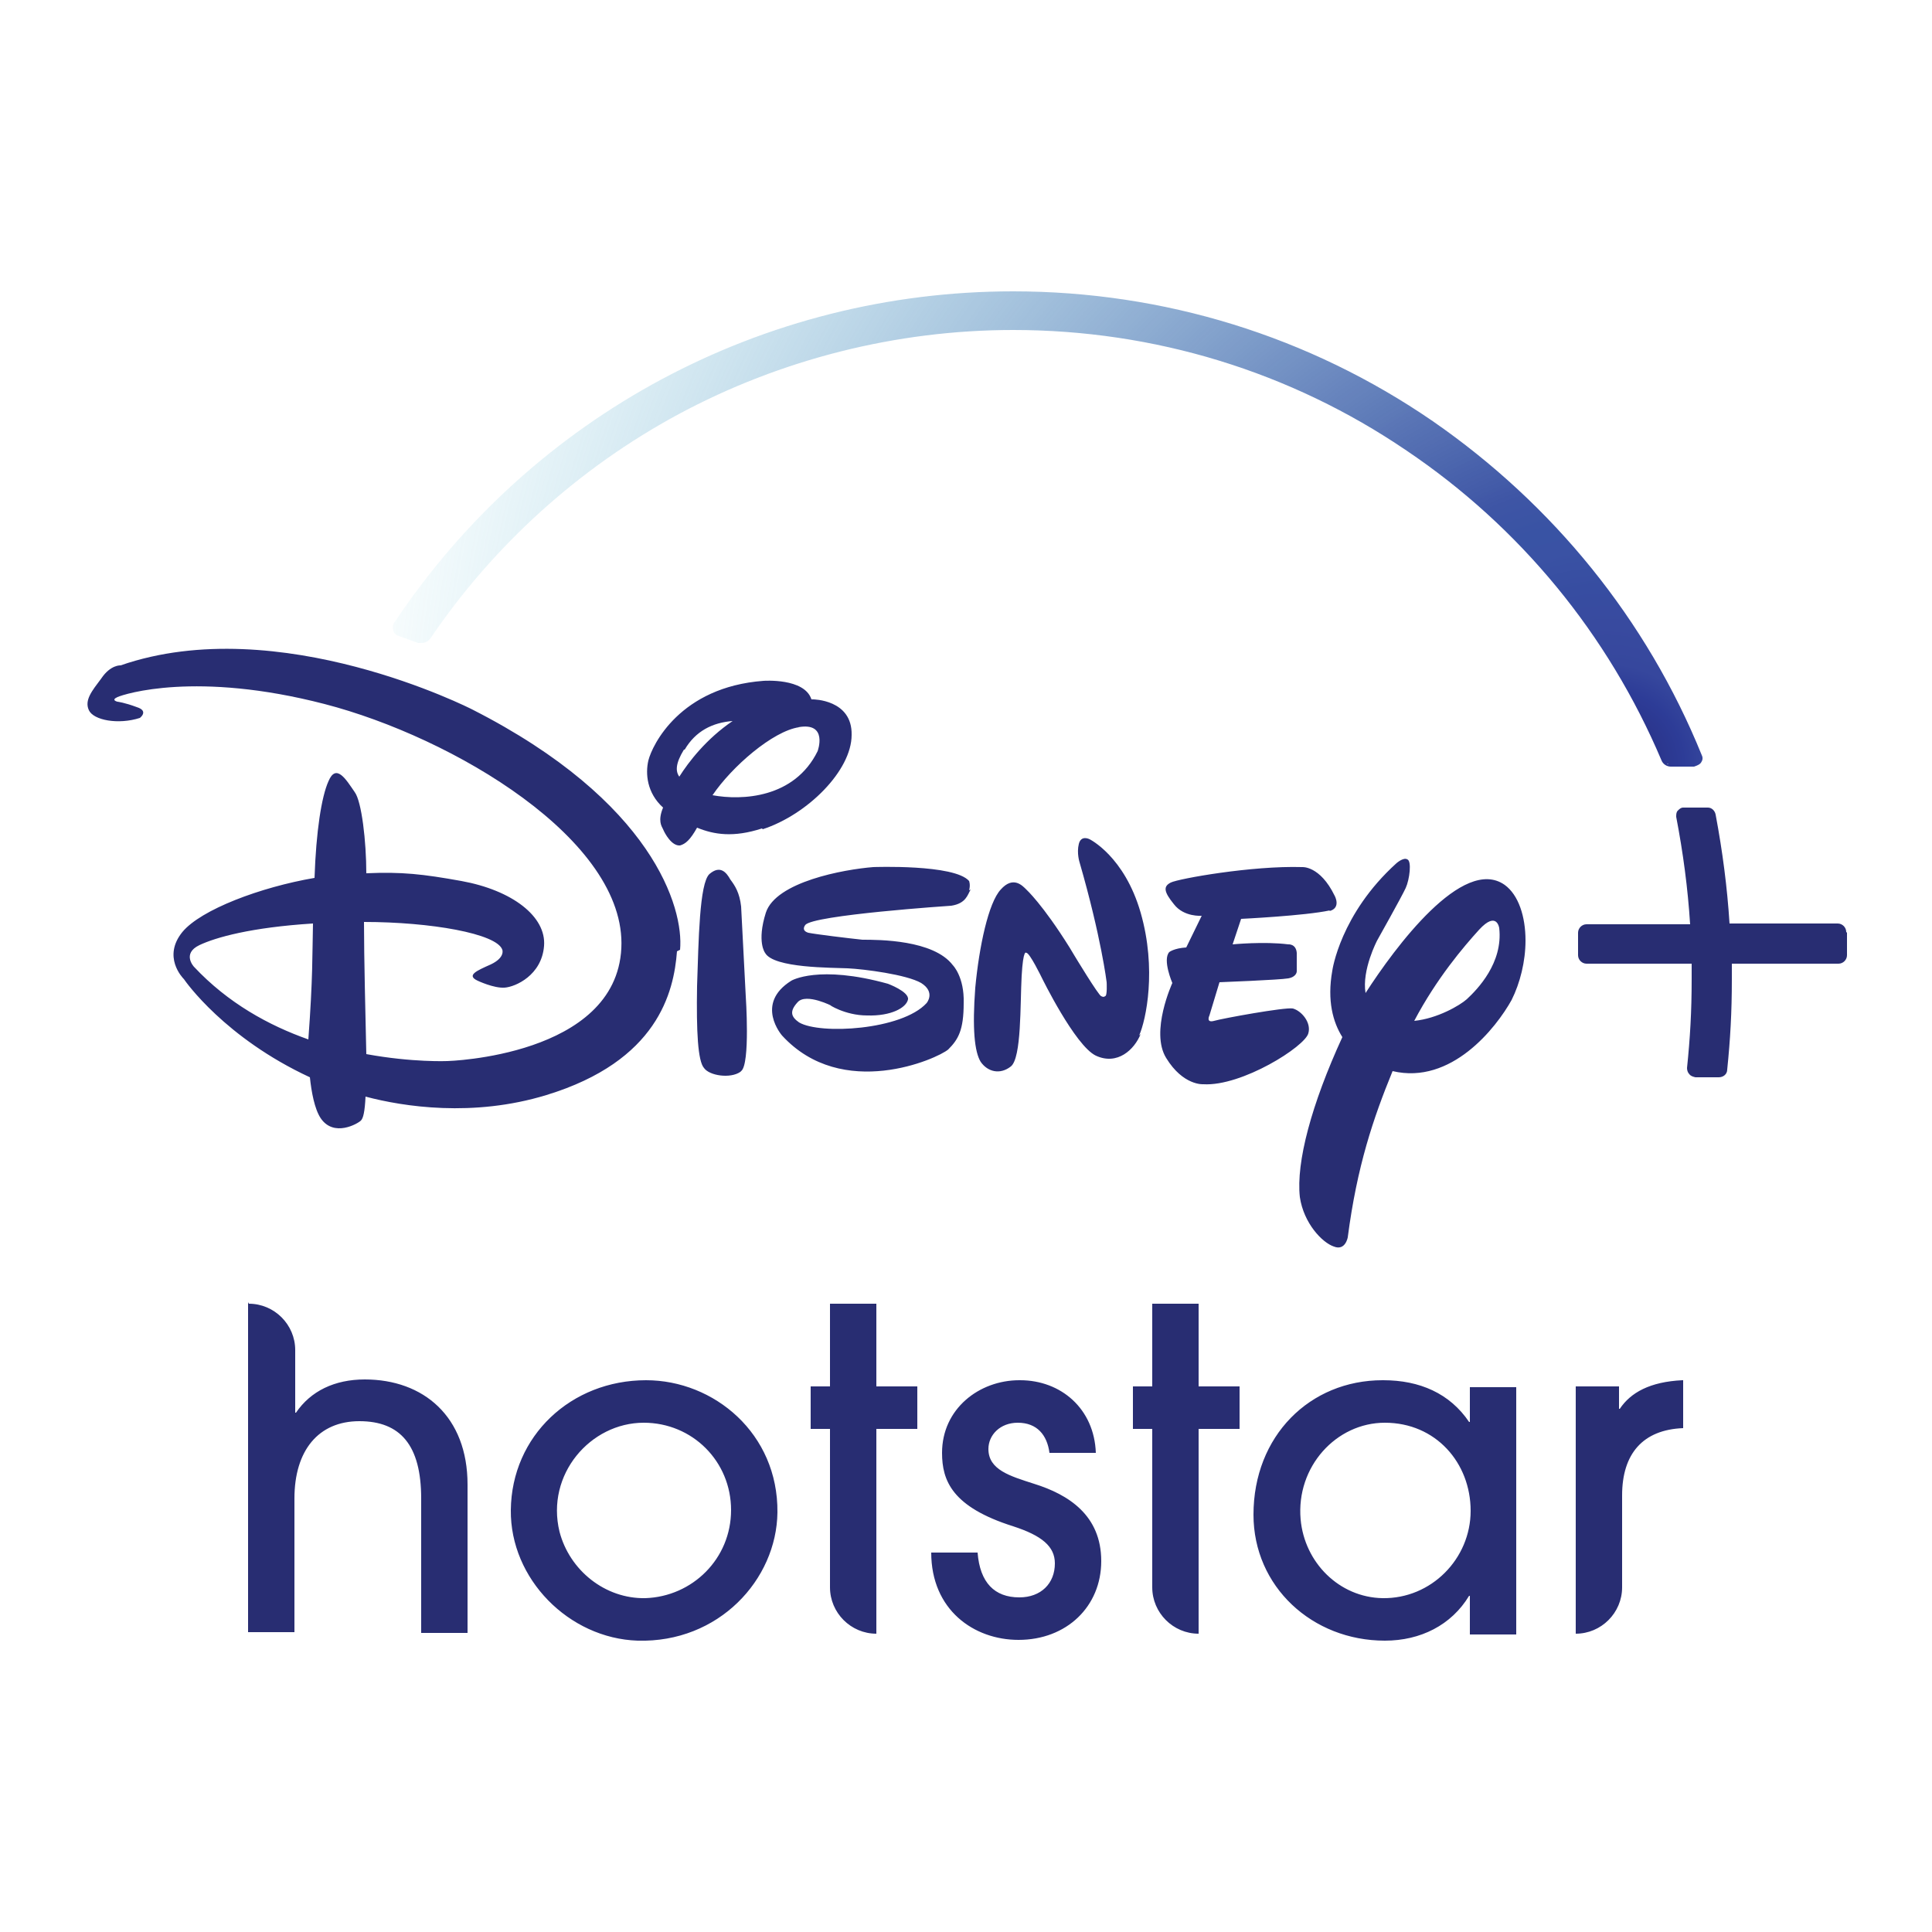
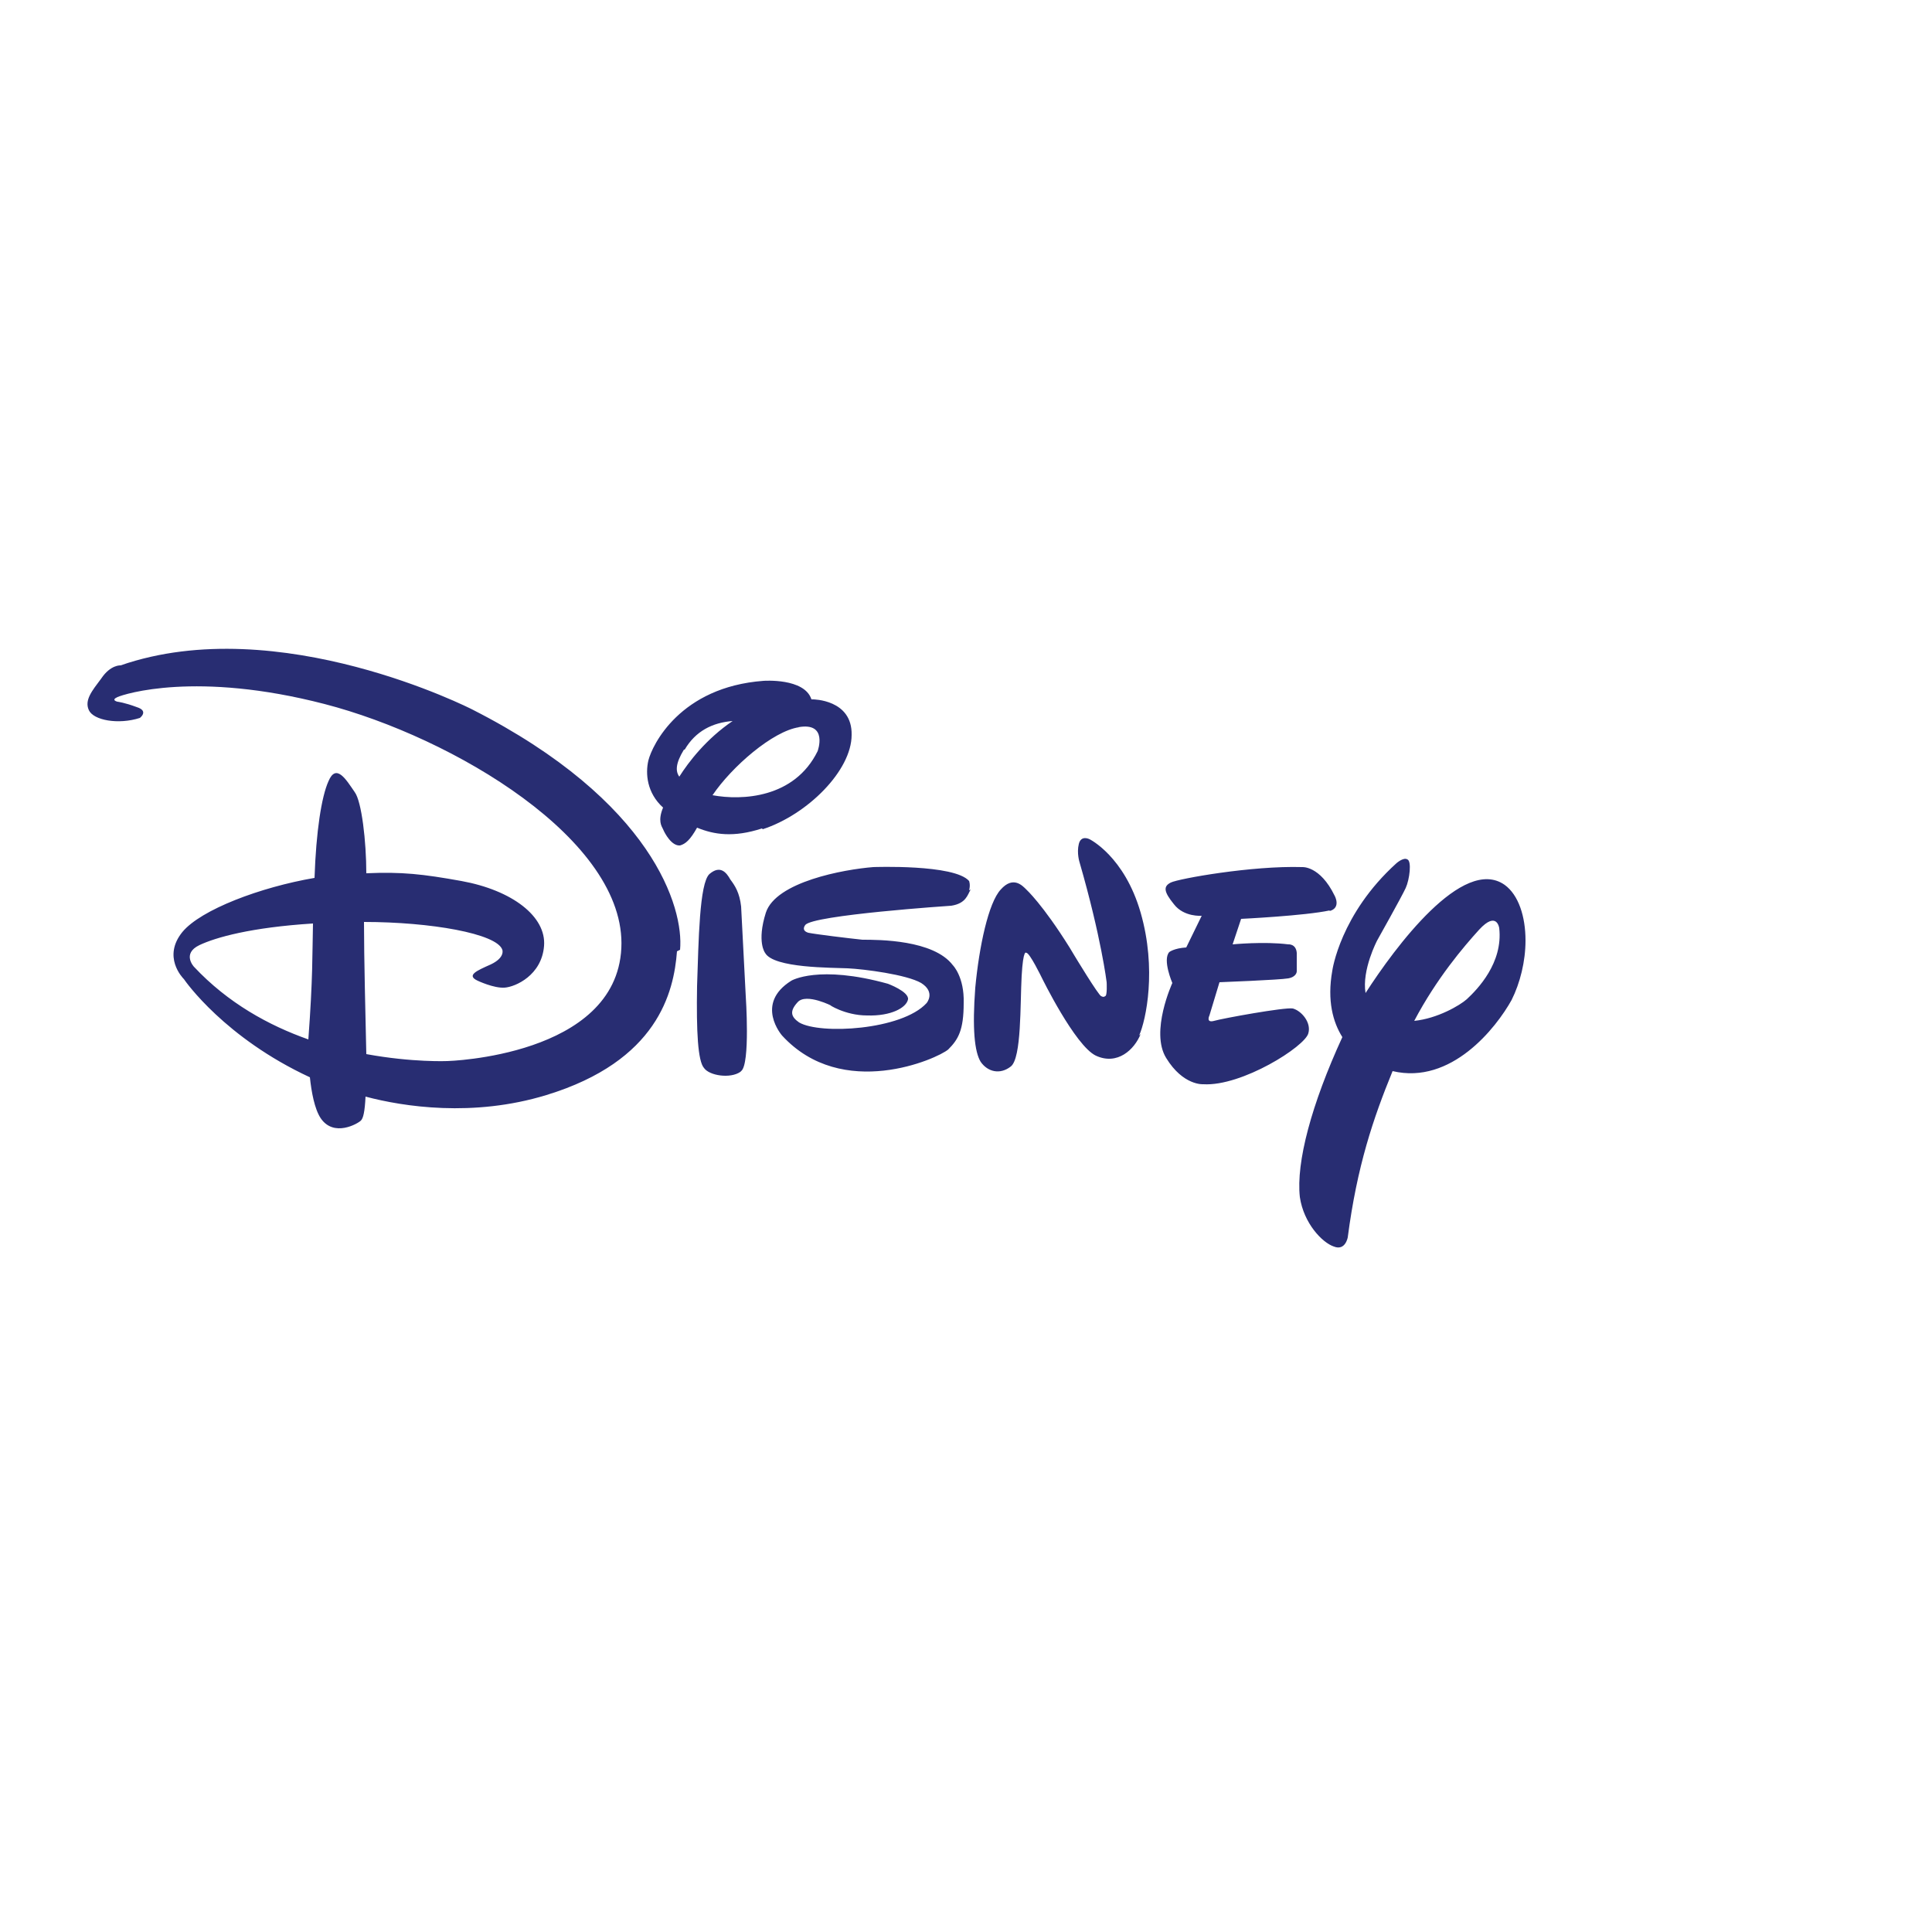
<svg xmlns="http://www.w3.org/2000/svg" id="Layer_1" data-name="Layer 1" viewBox="0 0 25 25">
  <defs>
    <style>
      .cls-1 {
        fill: url(#radial-gradient);
      }

      .cls-2 {
        fill: #282d72;
      }
    </style>
    <radialGradient id="radial-gradient" cx="602.93" cy="5.34" fx="602.93" fy="5.34" r="32.56" gradientTransform="translate(-286.7 12.64) scale(.51 -.51)" gradientUnits="userSpaceOnUse">
      <stop offset="0" stop-color="#2a3284" />
      <stop offset=".03" stop-color="#2a3287" />
      <stop offset=".06" stop-color="#2d3c97" />
      <stop offset=".08" stop-color="#36479d" />
      <stop offset=".11" stop-color="#384a9f" />
      <stop offset=".14" stop-color="#374da1" />
      <stop offset=".17" stop-color="#3a52a4" />
      <stop offset=".19" stop-color="#3953a4" />
      <stop offset=".22" stop-color="#3e55a5" />
      <stop offset="1" stop-color="#70cddd" stop-opacity="0" />
    </radialGradient>
  </defs>
  <g id="g3483">
-     <path id="path2" class="cls-2" d="M17.9,17.86c.47,0,.86.17,1.11.54h.01v-.45h.6v3.2h-.6v-.5h-.01c-.23.38-.63.58-1.09.58-.94,0-1.7-.7-1.7-1.63,0-1.02.73-1.74,1.67-1.74h0ZM8.36,17.86c.88,0,1.71.69,1.7,1.71-.01.87-.76,1.69-1.81,1.66-.89-.03-1.65-.8-1.64-1.69.01-.96.78-1.68,1.75-1.68ZM13.2,17.86c.53,0,.96.37.98.94h-.6c-.03-.23-.16-.39-.41-.39-.23,0-.38.16-.38.34,0,.27.28.35.59.45.45.14.87.41.87,1s-.45,1.02-1.07,1.02c-.58,0-1.13-.39-1.13-1.13h.6c.03.39.22.58.54.58.28,0,.46-.18.46-.44,0-.22-.17-.36-.54-.48-.79-.25-.92-.59-.92-.95,0-.57.48-.94,1-.94ZM3.22,16.87c.33,0,.6.27.6.6v.81h.01c.19-.28.5-.43.89-.43.76,0,1.33.48,1.33,1.36v1.92h-.6v-1.74c0-.69-.27-1-.8-1s-.84.38-.84,1v1.73h-.6v-4.27ZM11.34,16.87v1.07h.53v.55h-.53v2.65c-.33,0-.6-.27-.6-.6v-2.05h-.25v-.55h.25v-1.07h.6ZM15.51,16.87v1.07h.53v.55h-.53v2.65c-.33,0-.6-.27-.6-.6v-2.05h-.25v-.55h.25v-1.07h.6,0ZM21.78,17.86v.62c-.52.02-.79.33-.79.87v1.19c0,.33-.27.6-.6.6v-3.2h.56v.29h.01c.14-.21.39-.35.81-.37h0ZM8.33,18.41c-.69,0-1.27.67-1.09,1.41.13.5.59.87,1.11.86.61-.02,1.11-.51,1.11-1.14s-.5-1.13-1.13-1.13h0ZM17.92,18.41c-.63,0-1.15.57-1.09,1.25.05.56.5,1.01,1.06,1.02.63.01,1.14-.51,1.14-1.13s-.45-1.14-1.11-1.14Z" />
    <g>
      <path id="Path" class="cls-2" d="M17.21,11.78c-.32.07-1.15.11-1.15.11l-.11.33s.41-.04.72,0c0,0,.1-.01.11.11,0,.11,0,.24,0,.24,0,0,0,.07-.11.09-.11.02-.89.05-.89.05l-.13.43s-.05.1.06.07c.1-.03.92-.18,1.02-.16.11.03.24.18.2.32-.04.17-.86.69-1.36.66,0,0-.26.02-.48-.34-.21-.34.08-.97.08-.97,0,0-.13-.3-.04-.4,0,0,.06-.05.22-.06l.2-.41s-.23.02-.36-.15c-.13-.16-.14-.23-.04-.28.1-.05,1.05-.22,1.7-.2,0,0,.23-.02.42.37,0,0,.09.16-.07.2h0ZM14.76,13.38c-.08.2-.3.41-.58.28-.27-.13-.7-1.01-.7-1.01,0,0-.16-.33-.2-.32,0,0-.04-.06-.06.3-.02.36,0,1.06-.14,1.17-.14.11-.3.07-.39-.06-.08-.13-.11-.43-.07-.96.05-.53.17-1.1.33-1.27.16-.18.28-.05.33,0,0,0,.21.19.56.75l.06.1s.32.53.35.53c0,0,.03.02.05,0,.03,0,.02-.18.02-.18,0,0-.07-.58-.35-1.55,0,0-.04-.12-.01-.24.03-.12.14-.06.14-.06,0,0,.45.22.66.95.21.73.07,1.39-.02,1.59h0ZM12.56,11.51c-.04.07-.06.18-.25.21,0,0-1.8.12-1.89.25,0,0-.06.07.04.1.1.02.51.07.7.09.21,0,.92,0,1.17.33,0,0,.15.15.14.49,0,.35-.07.47-.2.6-.14.12-1.37.67-2.15-.18,0,0-.36-.41.12-.71,0,0,.35-.21,1.25.04,0,0,.27.1.26.2-.02.11-.22.22-.53.21-.29,0-.51-.15-.47-.13.04.02-.32-.17-.43-.04-.11.12-.08.19.02.26.27.16,1.33.1,1.65-.25,0,0,.12-.14-.07-.26-.19-.11-.74-.18-.95-.19-.2-.01-.96,0-1.07-.2,0,0-.11-.14.01-.52.13-.4,1.01-.56,1.39-.59,0,0,1.05-.04,1.24.18,0,0,.02.05,0,.12h0ZM9.58,13.87c-.13.09-.4.05-.47-.05-.08-.09-.1-.47-.09-1.06.02-.59.03-1.33.16-1.45.14-.12.22-.02.27.07.06.08.12.17.14.35.01.19.06,1.16.06,1.16,0,0,.06.88-.06.97h0ZM9.86,10.72c-.37.12-.62.08-.84-.01-.09.16-.15.21-.22.23-.11.01-.2-.16-.22-.21-.02-.04-.07-.11,0-.28-.21-.19-.23-.44-.19-.61.05-.2.41-.95,1.49-1.03,0,0,.53-.04.62.24h.02s.51,0,.5.46c0,.46-.57,1.03-1.15,1.22h0ZM8.85,9.7c-.11.18-.11.28-.06.35.12-.19.35-.49.69-.72-.26.02-.48.13-.62.37ZM10.34,9.41c-.34.05-.87.51-1.12.88.38.07,1.06.04,1.36-.57,0,0,.14-.38-.25-.31ZM19.56,12.94c-.2.36-.78,1.1-1.54.92-.25.61-.46,1.23-.58,2.15,0,0-.03.18-.18.12-.15-.05-.39-.3-.44-.64-.05-.45.15-1.2.55-2.07-.12-.19-.2-.47-.13-.86,0,0,.1-.73.83-1.39,0,0,.09-.08.14-.05.06.02.03.26-.02.37-.05.11-.37.68-.37.68,0,0-.2.38-.15.68.38-.59,1.26-1.78,1.8-1.4.18.13.27.41.27.72,0,.27-.07.55-.18.77h0ZM19.4,12.01s-.03-.23-.26.02c-.2.22-.55.63-.84,1.18.3-.03.59-.2.68-.28.14-.13.47-.47.42-.92h0ZM8.76,12.31c-.04.53-.25,1.42-1.69,1.86-.95.29-1.85.15-2.34.02-.01.2-.03.28-.06.31-.04.04-.35.22-.52-.03-.08-.12-.12-.34-.14-.53-1.1-.51-1.61-1.24-1.63-1.27-.02-.02-.28-.29-.02-.61.24-.29,1.01-.58,1.71-.7.02-.6.09-1.05.18-1.25.1-.24.23-.02.34.14.09.12.15.64.15,1.05.46-.02.73.01,1.23.1.66.12,1.1.46,1.07.84-.03.38-.37.53-.51.54-.14.01-.35-.09-.35-.09-.15-.07-.01-.13.17-.21.19-.09.15-.19.15-.19-.07-.21-.93-.36-1.79-.36,0,.47.02,1.25.03,1.71.6.11,1.05.09,1.05.09,0,0,2.18-.06,2.25-1.46.07-1.4-2.18-2.73-3.84-3.16-1.66-.43-2.59-.13-2.68-.09-.09.04,0,.06,0,.06,0,0,.09.01.25.07.16.05.04.14.04.14-.28.09-.6.03-.66-.1-.06-.13.04-.25.16-.41.12-.18.25-.17.25-.17,2.05-.71,4.55.57,4.55.57,2.34,1.19,2.74,2.57,2.69,3.11h0ZM2.58,12.23c-.23.11-.07.28-.07.28.44.47.97.76,1.48.94.06-.81.05-1.09.06-1.5-.8.05-1.26.18-1.47.28h0Z" />
-       <path id="Path-1" class="cls-2" d="M23.9,12.07v.29c0,.06-.05.11-.11.11h-1.38c0,.07,0,.14,0,.2,0,.43-.02.78-.06,1.17,0,.06-.05.1-.11.1h-.3s-.06-.01-.08-.04c-.02-.02-.03-.05-.03-.08.04-.39.06-.73.06-1.15,0-.06,0-.12,0-.2h-1.36c-.06,0-.11-.05-.11-.11v-.29c0-.06.05-.11.11-.11h1.34c-.03-.47-.09-.92-.18-1.39,0-.03,0-.06.02-.08.02-.02.04-.04.07-.04h.32c.05,0,.09.04.1.09.09.48.15.94.18,1.41h1.4c.06,0,.11.05.11.11h0Z" />
-       <path id="Path-3" class="cls-1" d="M22.02,9.77c-.71-1.75-1.92-3.24-3.48-4.32-1.6-1.1-3.48-1.68-5.43-1.68-3.23,0-6.22,1.6-8.01,4.29-.02.03-.02.07-.01.1.01.04.04.06.07.07l.25.09s.03,0,.04,0c.05,0,.09-.02.12-.06.82-1.21,1.93-2.21,3.21-2.9,1.32-.71,2.82-1.09,4.33-1.09,1.83,0,3.59.54,5.09,1.56,1.47.99,2.61,2.38,3.3,4.01.02.05.07.08.12.08h.3s.07-.02.09-.05c.02-.03.03-.06.01-.1h0ZM5.46,8.25s-.01,0-.02,0c0,0,.01,0,.02,0h0,0ZM21.57,9.88s.01,0,.02.01c0,0-.01,0-.02-.01Z" />
    </g>
  </g>
</svg>